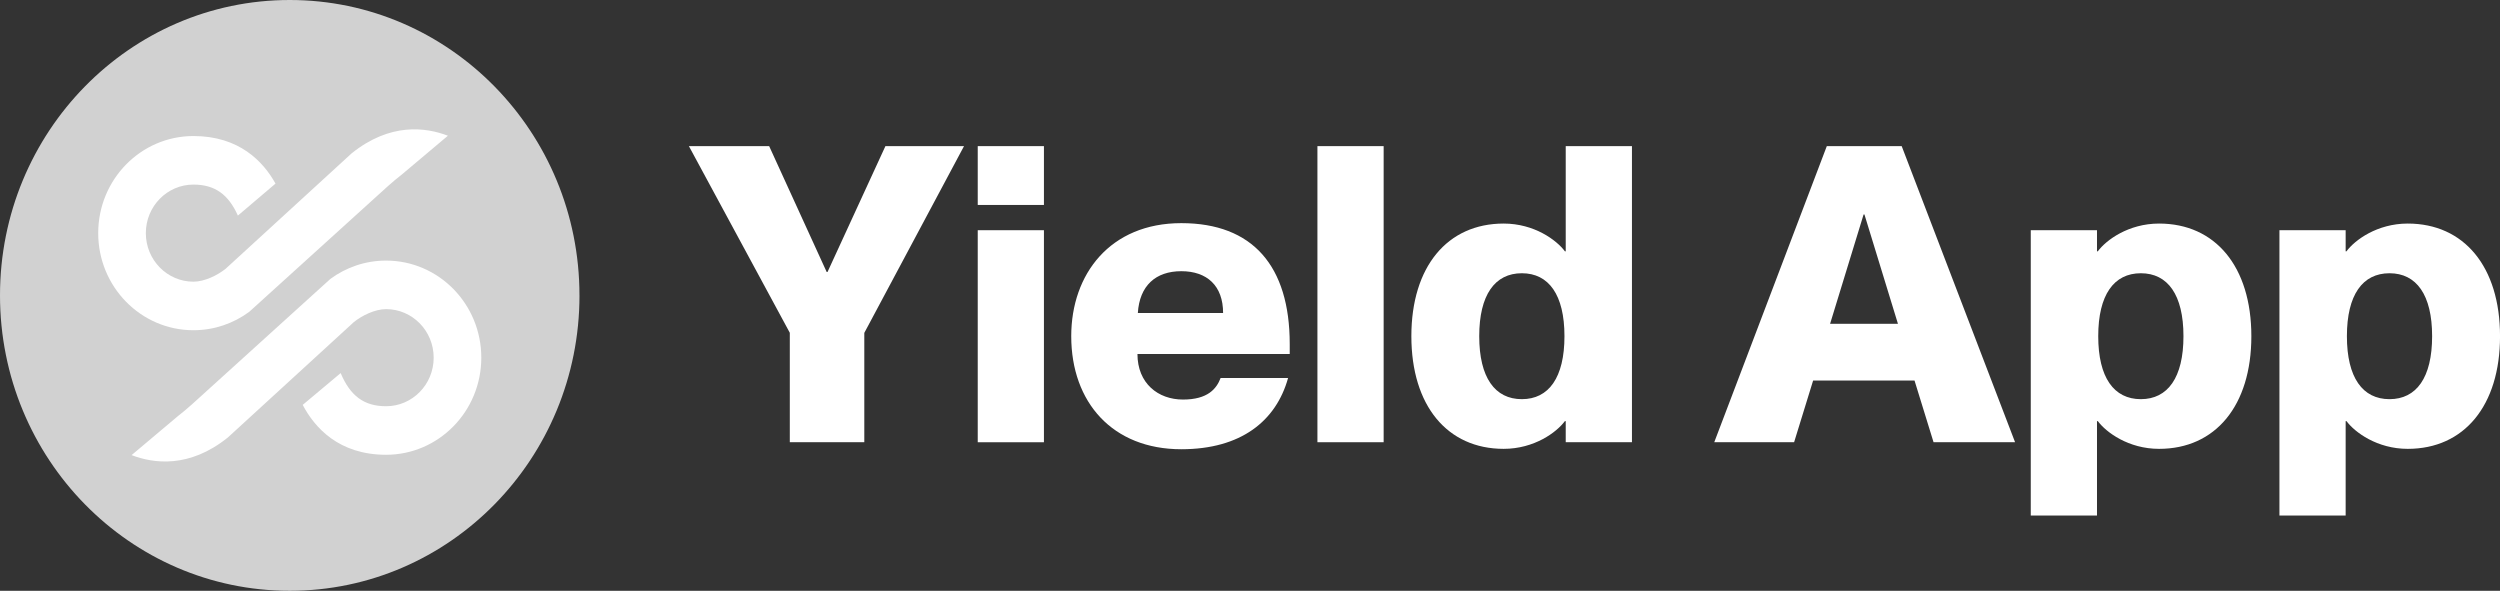
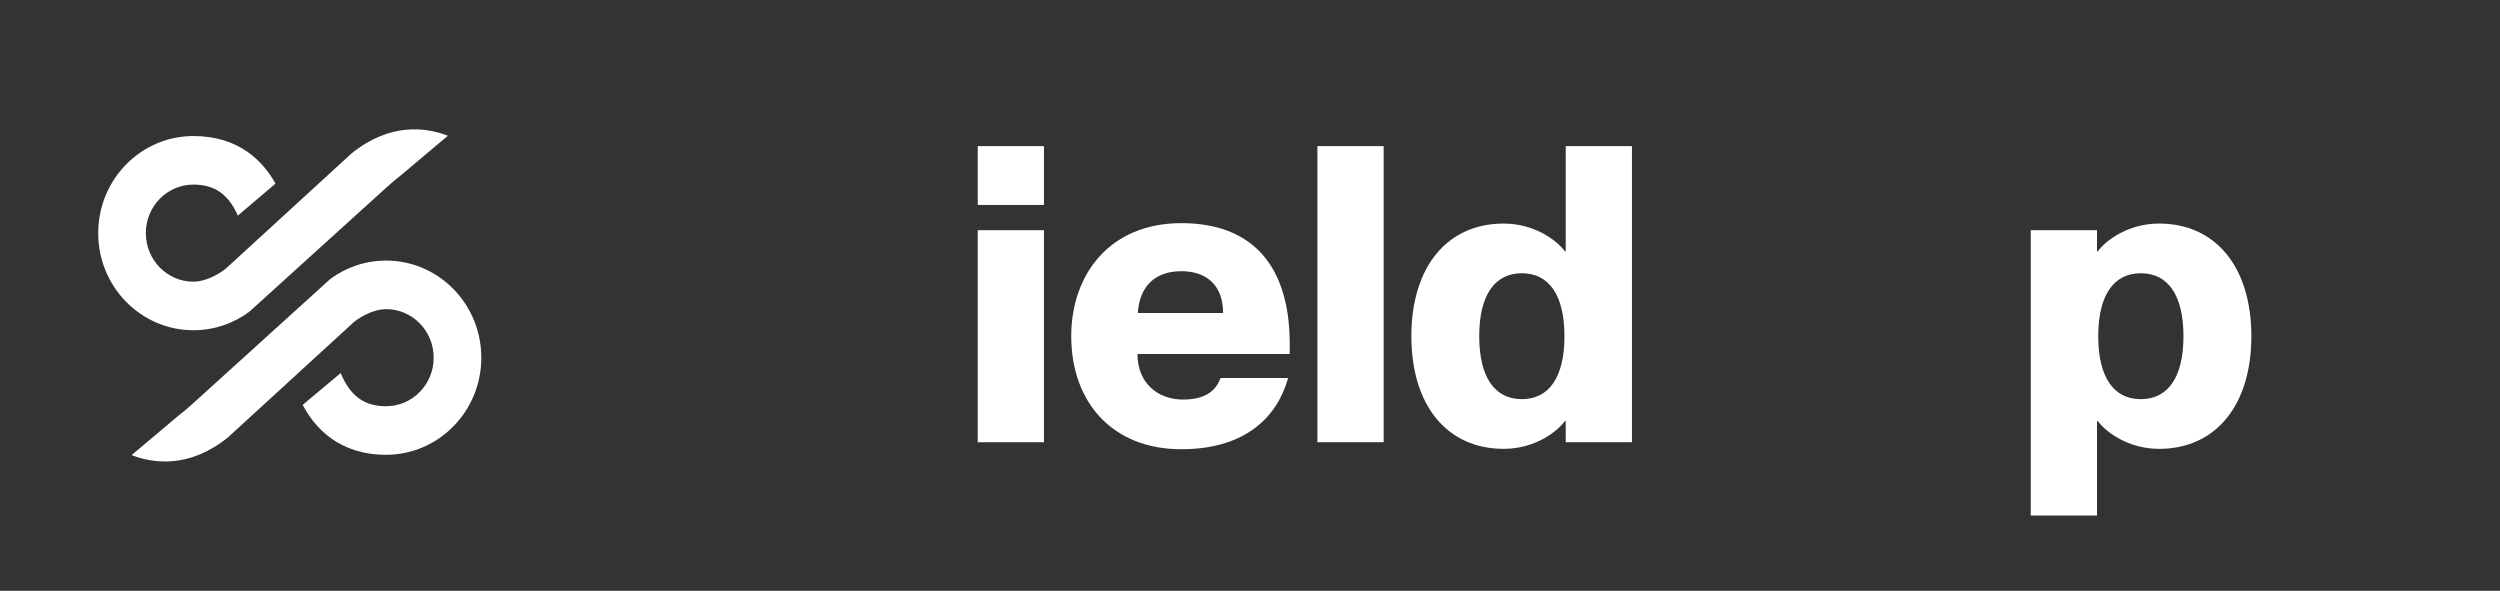
<svg xmlns="http://www.w3.org/2000/svg" width="1938" height="458" viewBox="0 0 1938 458" fill="none">
  <rect x="0" y="0" width="1938" height="458" fill="#333333" stroke="none" />
  <g clip-path="url(#clip0_1737_2)">
-     <path d="M449.217 228.99C449.217 355.471 348.654 457.98 224.618 457.98C100.583 457.98 0 355.471 0 228.99C0 102.509 100.563 0 224.598 0C348.634 0 449.197 102.529 449.197 228.99H449.217Z" fill="#D1D1D1" />
    <path d="M256.068 216.251L148.91 313.363C145.022 316.874 141.374 319.863 137.846 322.631L102.006 352.802C119.004 359.342 146.746 363.193 176.652 339.121L274.329 249.651C280.603 244.616 290.665 239.641 299.284 239.641C319.669 239.641 336.186 256.492 336.186 277.275C336.186 298.057 319.669 314.908 299.284 314.908C282.146 314.908 271.502 306.864 264.086 289.211L234.661 313.865C243.841 331.338 262.522 352.541 299.284 352.541C340.055 352.541 373.108 318.84 373.108 277.275C373.108 235.709 340.055 202.008 299.284 202.008C283.148 202.008 268.235 207.284 256.088 216.231L256.068 216.251Z" fill="white" />
    <path d="M272.585 118.878L174.908 208.348C168.634 213.383 158.572 218.358 149.953 218.358C129.567 218.358 113.051 201.507 113.051 180.725C113.051 159.942 129.567 143.091 149.953 143.091C166.529 143.091 177.033 150.654 184.409 167.124L213.574 142.329C204.073 125.217 185.451 105.458 149.953 105.458C109.182 105.458 76.129 139.159 76.129 180.725C76.129 222.29 109.182 255.991 149.953 255.991C166.089 255.991 181.002 250.715 193.149 241.768L300.306 144.656C304.195 141.145 307.843 138.156 311.371 135.388L347.21 105.217C330.213 98.677 302.471 94.826 272.565 118.898L272.585 118.878Z" fill="white" />
-     <path d="M612.299 258.058L534.025 113.262H596.243L640.842 210.856H641.483L686.383 113.262H747.318L670.007 258.058V342.813H612.258V258.058H612.299Z" fill="white" />
    <path d="M757.942 113.281H809.256V158.879H757.942V113.281ZM757.942 178.458H809.256V342.833H757.942V178.438V178.458Z" fill="white" />
    <path d="M830.423 260.626C830.423 212.481 860.569 172.982 915.752 172.982C970.934 172.982 999.798 206.042 999.798 266.725V274.428H881.756C881.756 297.217 897.792 309.734 917.035 309.734C936.277 309.734 943.012 301.389 946.22 293.044H998.516C989.215 326.425 961.954 348.251 915.752 348.251C862.494 348.251 830.423 311.981 830.423 260.606V260.626ZM948.144 242.652C948.144 221.469 935.636 210.235 915.752 210.235C895.868 210.235 883.36 221.469 882.057 242.652H948.144Z" fill="white" />
    <path d="M1021.27 113.281H1072.6V342.813H1021.27V113.281Z" fill="white" />
    <path d="M1094.09 260.625C1094.09 206.703 1121.99 173.302 1165.63 173.302C1189.36 173.302 1206.68 186.141 1213.11 194.807H1213.75V113.281H1265.09V342.813H1213.75V326.444H1213.11C1206.7 335.11 1189.38 347.948 1165.63 347.948C1122.01 347.948 1094.09 314.548 1094.09 260.625ZM1179.74 309.432C1200.58 309.432 1212.77 292.742 1212.77 260.625C1212.77 228.508 1200.58 211.818 1179.74 211.818C1158.89 211.818 1146.7 228.508 1146.7 260.625C1146.7 292.742 1158.89 309.432 1179.74 309.432Z" fill="white" />
-     <path d="M1416.12 113.281H1474.19L1562.09 342.813H1498.89L1484.13 294.969H1405.54L1390.79 342.813H1328.89L1416.14 113.281H1416.12ZM1471.28 250.996L1445.31 166.241H1444.67L1418.69 250.996H1471.3H1471.28Z" fill="white" />
    <path d="M1626.23 326.444H1625.59V399.625H1574.25V178.438H1625.59V194.808H1626.23C1632.64 186.141 1649.96 173.303 1673.71 173.303C1717.35 173.303 1745.25 206.703 1745.25 260.626C1745.25 314.548 1717.35 347.949 1673.71 347.949C1649.98 347.949 1632.66 335.11 1626.23 326.444ZM1659.58 309.433C1680.43 309.433 1692.62 292.743 1692.62 260.626C1692.62 228.509 1680.43 211.819 1659.58 211.819C1638.74 211.819 1626.55 228.509 1626.55 260.626C1626.55 292.743 1638.74 309.433 1659.58 309.433Z" fill="white" />
-     <path d="M1819 326.444H1818.35V399.625H1767.02V178.438H1818.35V194.808H1819C1825.41 186.141 1842.73 173.303 1866.48 173.303C1910.1 173.303 1938.02 206.703 1938.02 260.626C1938.02 314.548 1910.12 347.949 1866.48 347.949C1842.75 347.949 1825.43 335.11 1819 326.444ZM1852.35 309.433C1873.2 309.433 1885.38 292.743 1885.38 260.626C1885.38 228.509 1873.2 211.819 1852.35 211.819C1831.5 211.819 1819.32 228.509 1819.32 260.626C1819.32 292.743 1831.5 309.433 1852.35 309.433Z" fill="white" />
  </g>
  <defs>
    <clipPath id="clip0_1737_2">
      <rect width="1938" height="458" fill="white" />
    </clipPath>
  </defs>
</svg>